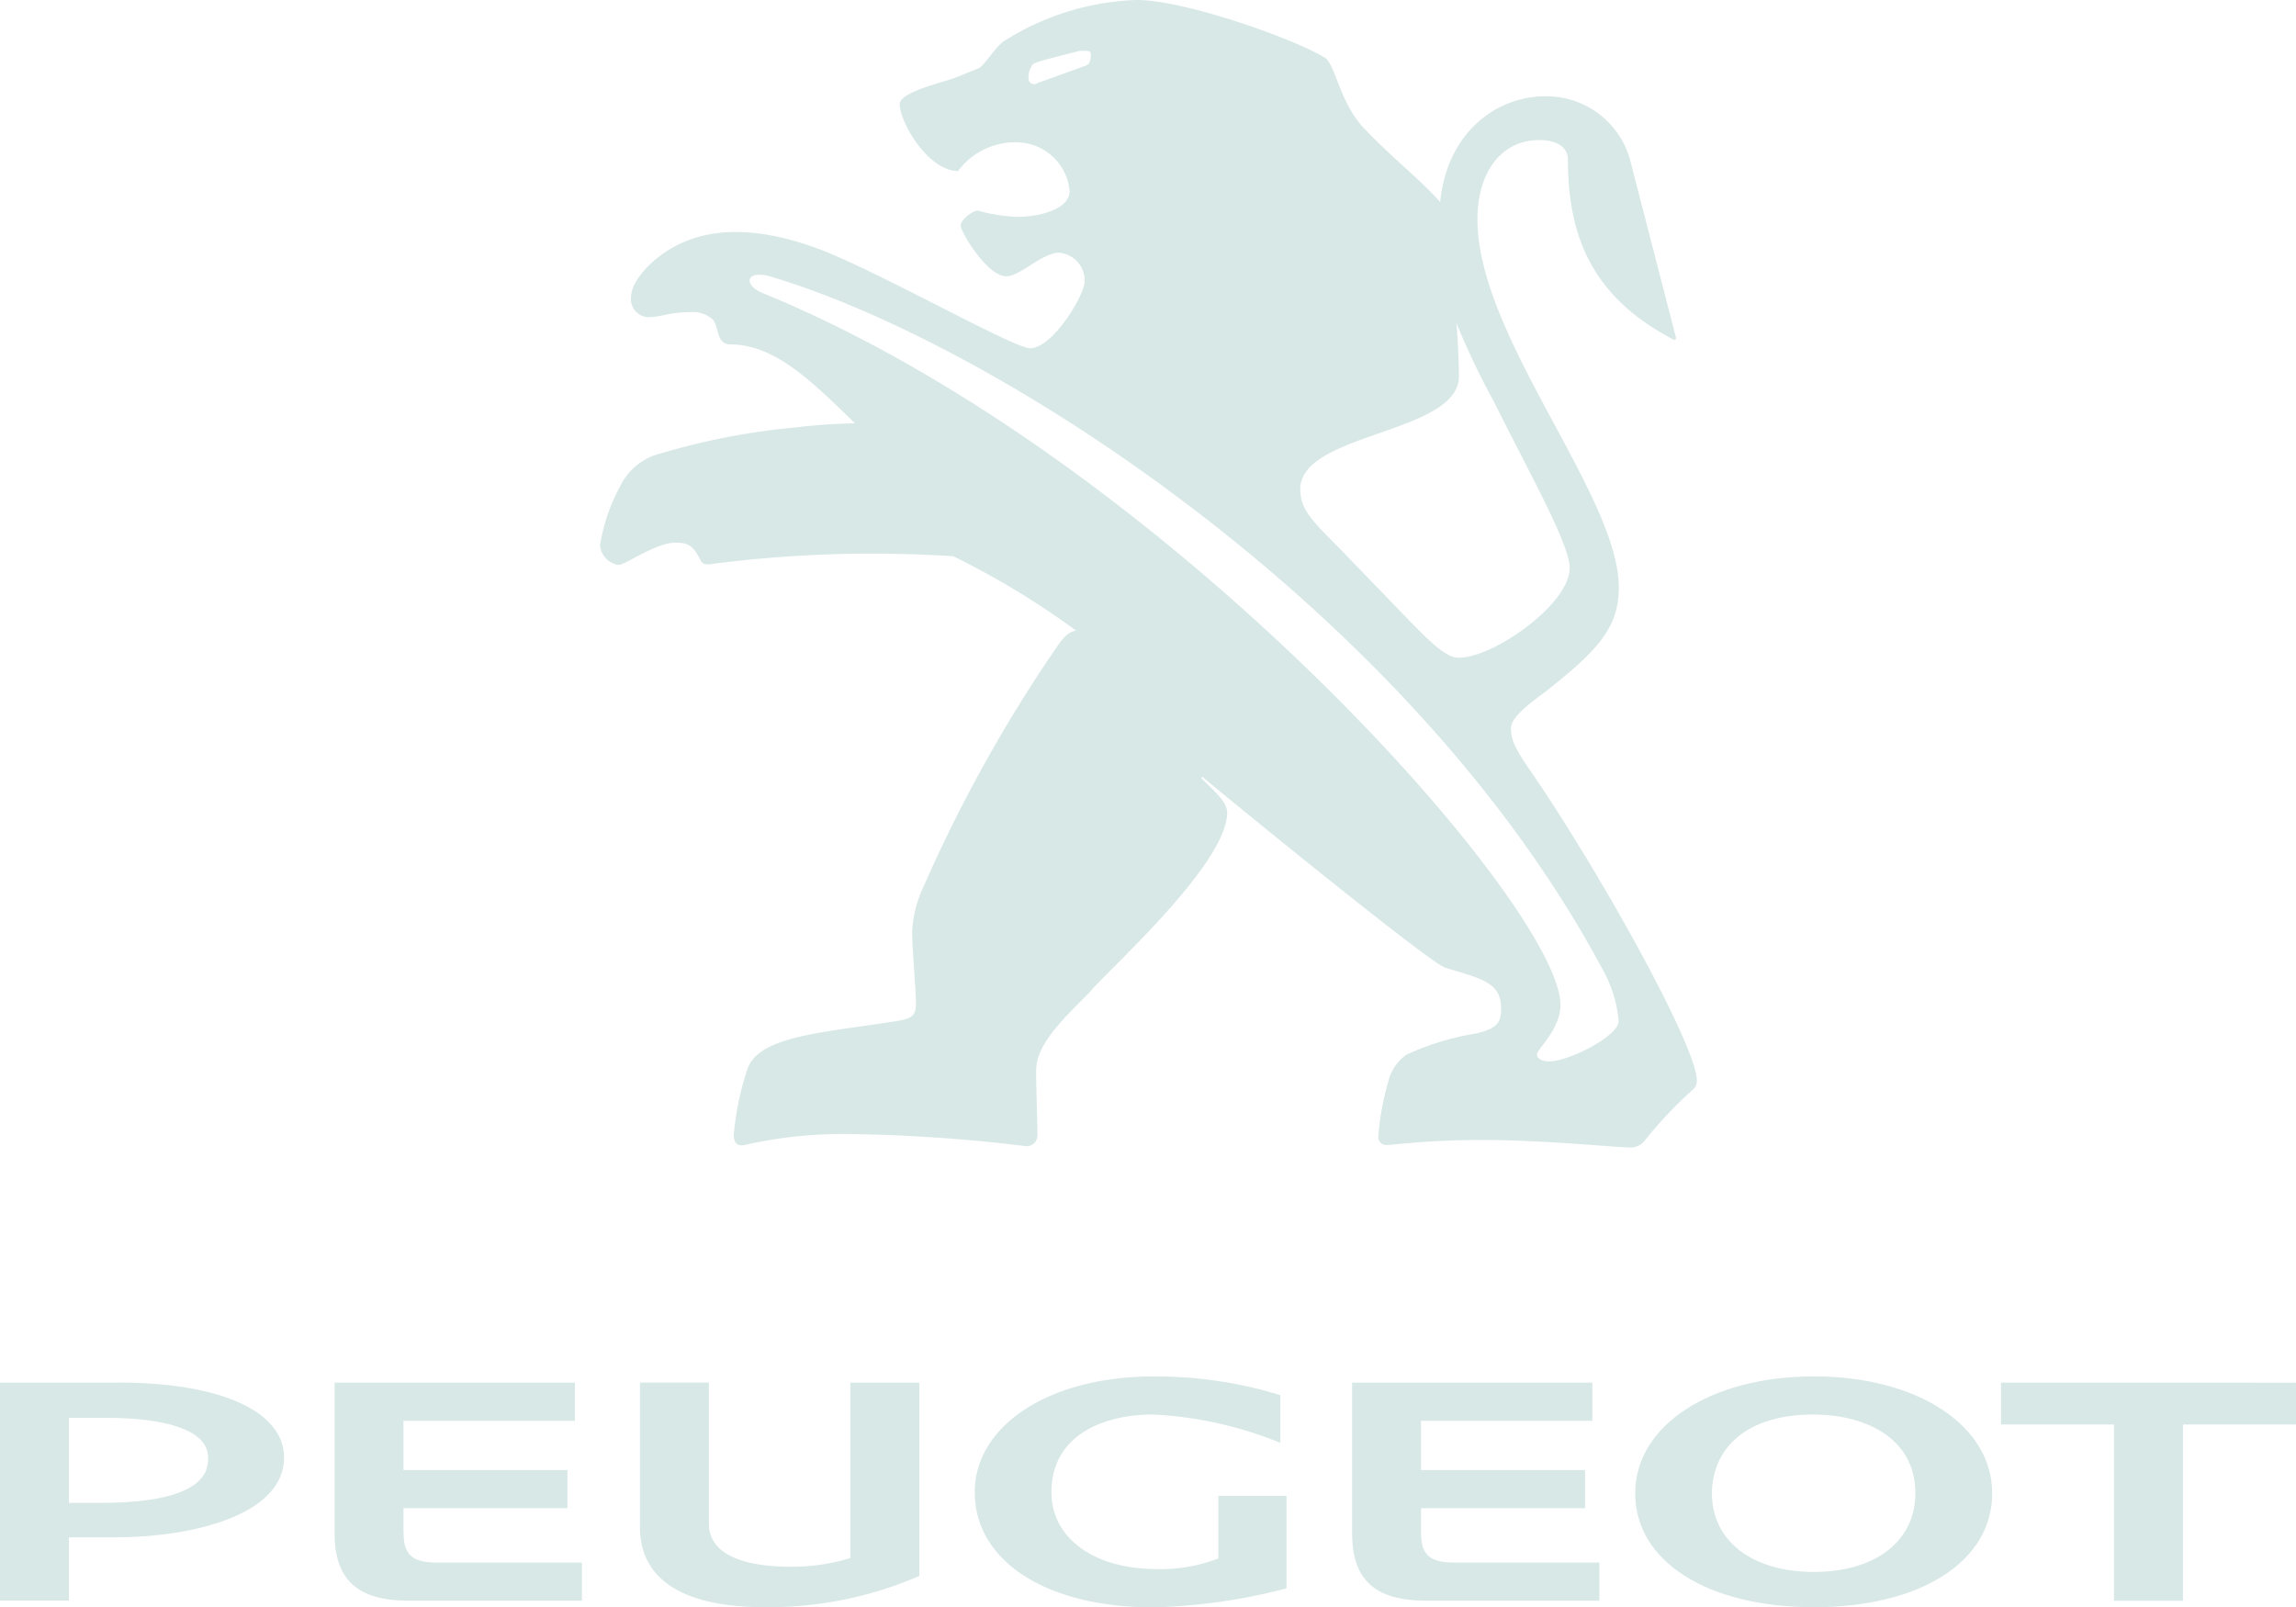
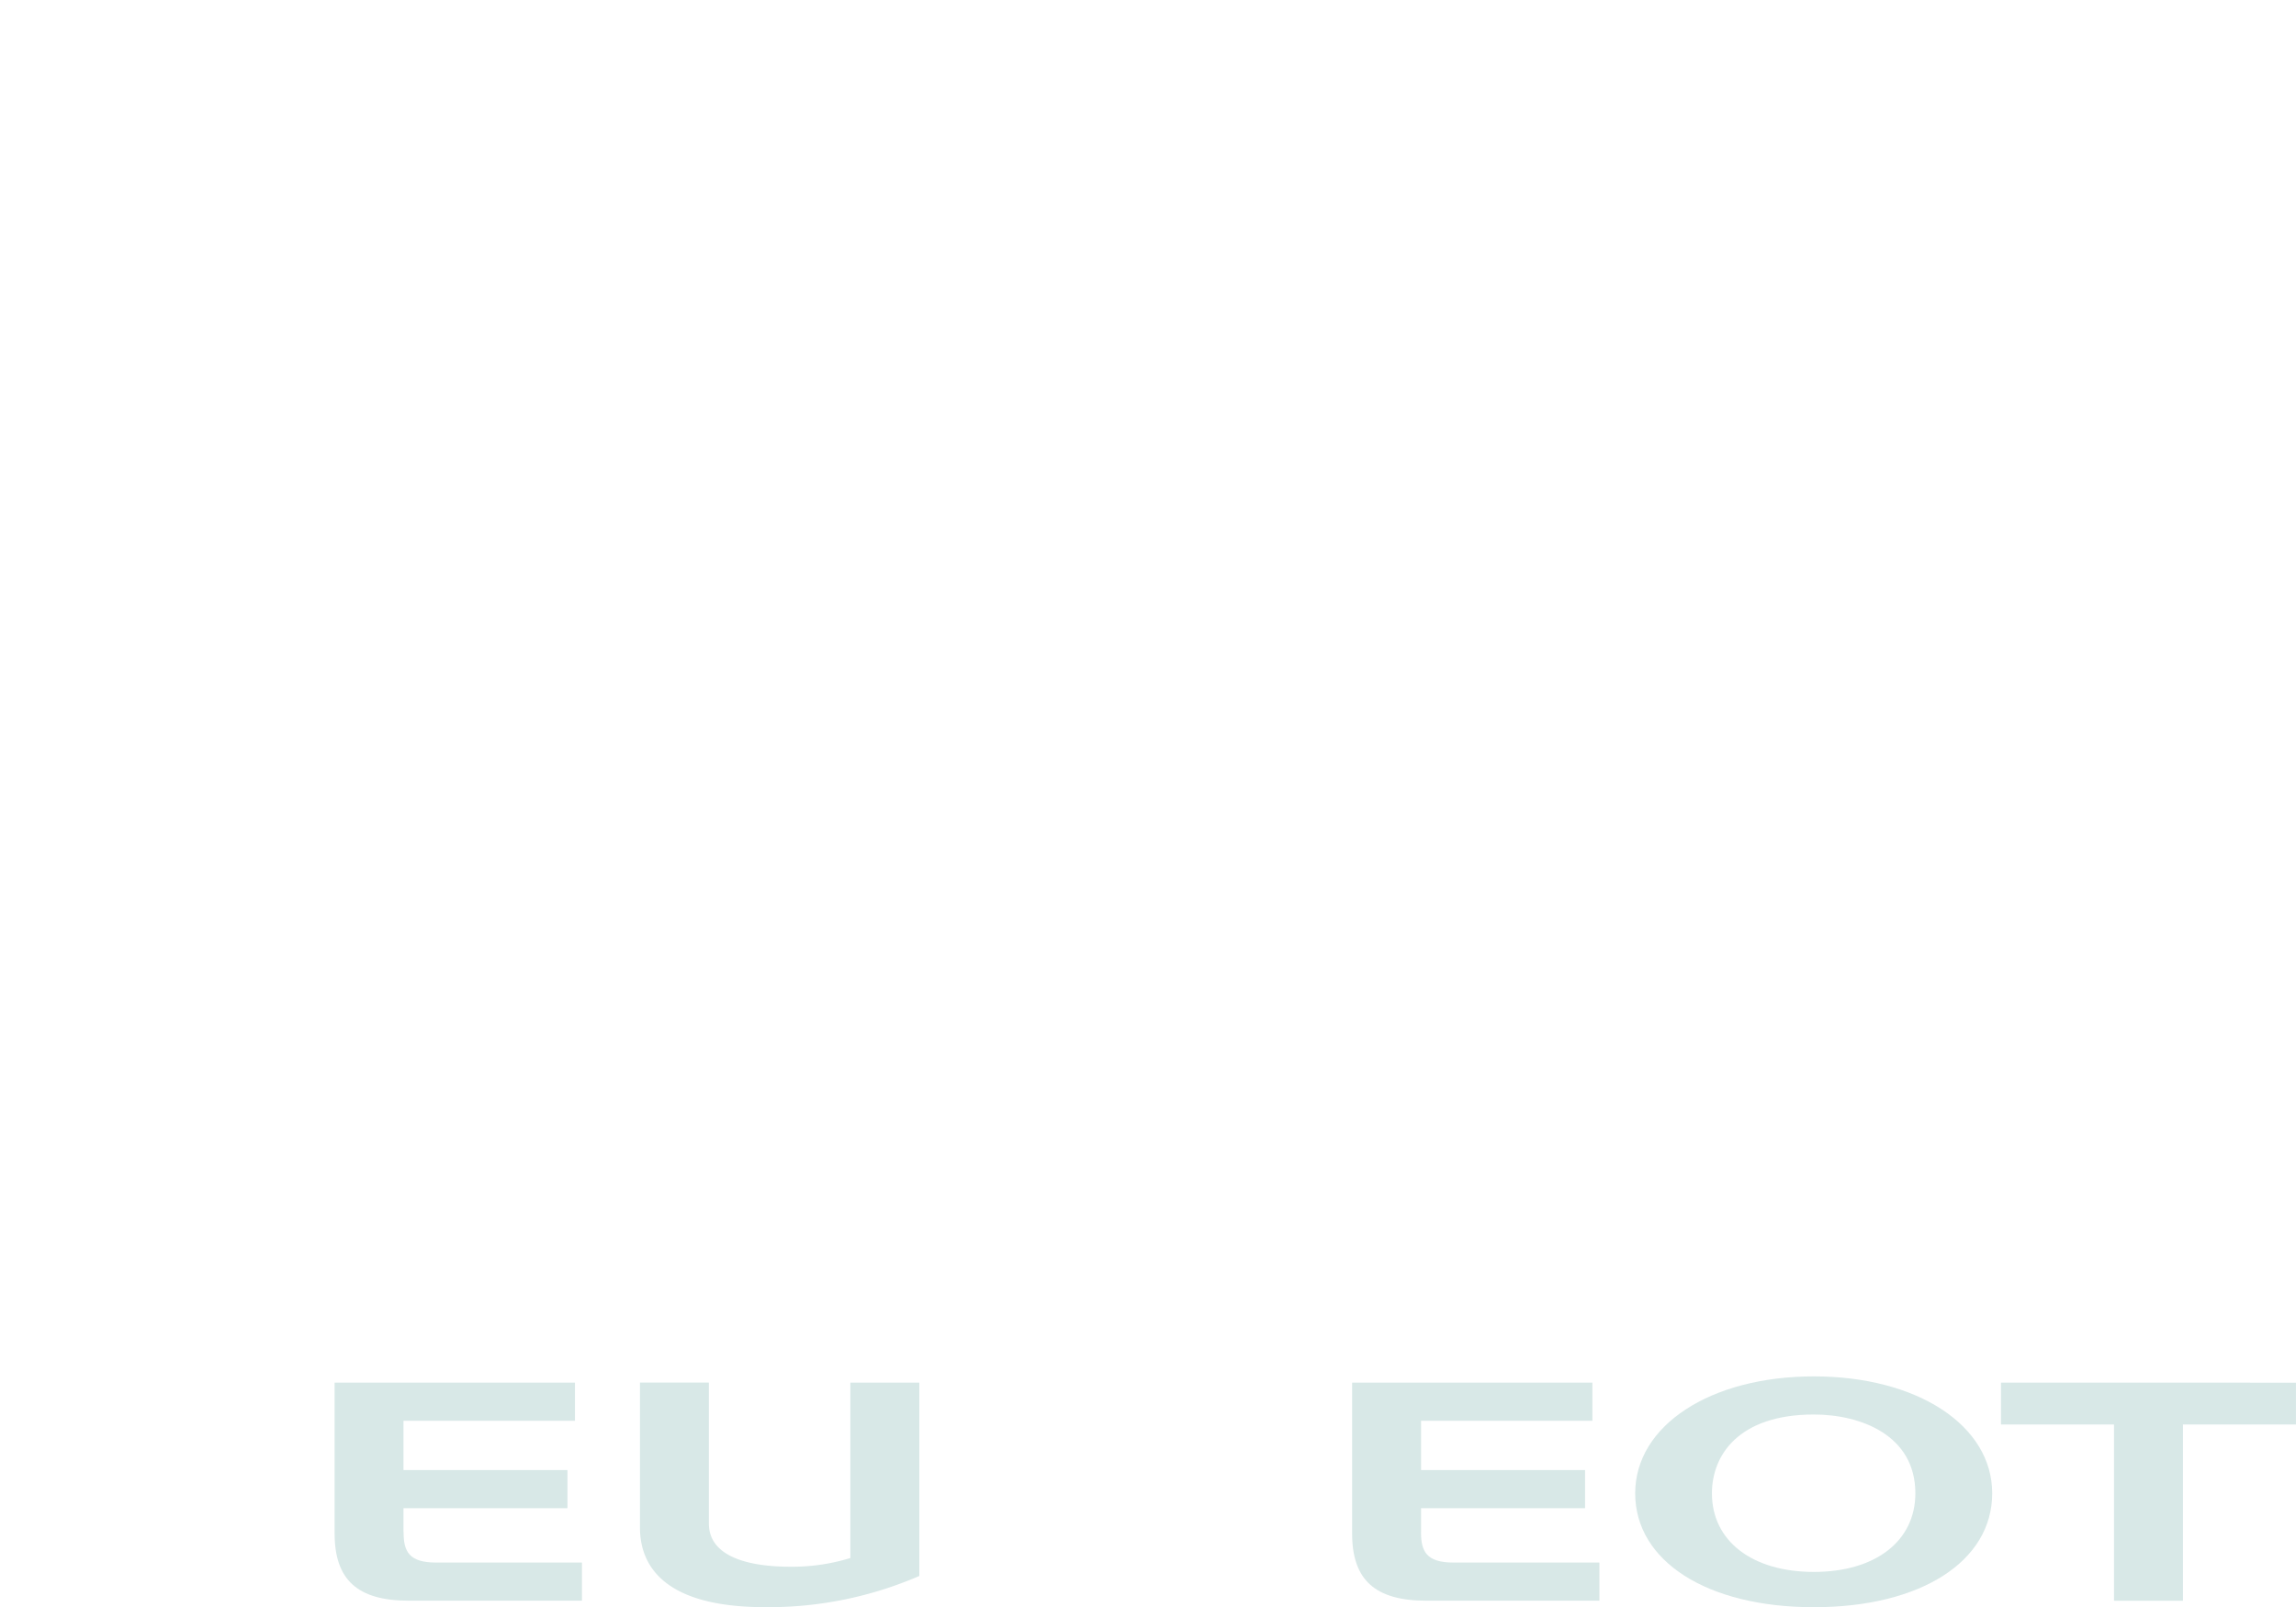
<svg xmlns="http://www.w3.org/2000/svg" width="105.862" height="74.115" viewBox="0 0 105.862 74.115">
  <g id="Group_9018" data-name="Group 9018" transform="translate(-539.993 -6758.56)">
-     <path id="Path_5153" data-name="Path 5153" d="M546.52,461.394h1.773c1.4,0,4.644.179,4.644,1.835,0,.517,0,2.086-4.983,2.086H546.52Zm2.286-1.625h-5.465v10.055h3.179v-2.919h2.057c3.913,0,7.862-1.137,7.862-3.677,0-2.134-2.926-3.461-7.633-3.461" transform="translate(-3.348 6362.547)" fill="#D8E8E7" />
    <path id="Path_5154" data-name="Path 5154" d="M567.419,466.66v-1.1h7.56V463.8h-7.56v-2.27h7.906v-1.759H564.243v6.949c0,2.149,1.057,3.106,3.429,3.106h7.975v-1.759h-6.724c-1.254,0-1.5-.517-1.5-1.4" transform="translate(-8.822 6362.547)" fill="#D8E8E7" />
    <path id="Path_5155" data-name="Path 5155" d="M630.993,466.66v-1.1h7.562V463.8h-7.562v-2.27h7.9v-1.759H627.814v6.949c0,2.149,1.058,3.106,3.427,3.106h7.975v-1.759h-6.725c-1.253,0-1.5-.517-1.5-1.4" transform="translate(-25.479 6362.547)" fill="#D8E8E7" />
    <path id="Path_5156" data-name="Path 5156" d="M653.734,461.139c2.159,0,4.68.951,4.68,3.634,0,2.2-1.837,3.625-4.68,3.625s-4.7-1.424-4.7-3.625c0-1.759,1.233-3.634,4.7-3.634m0-1.758c-4.773,0-8.238,2.266-8.238,5.392s3.306,5.252,8.238,5.252,8.223-2.117,8.223-5.252-3.458-5.392-8.222-5.392" transform="translate(-30.109 6362.648)" fill="#D8E8E7" />
    <path id="Path_5157" data-name="Path 5157" d="M668.351,459.769V461.7h5.21v8.129h3.181V461.7h5.21v-1.928Z" transform="translate(-36.098 6362.547)" fill="#D8E8E7" />
-     <path id="Path_5158" data-name="Path 5158" d="M615.469,467.776a7.41,7.41,0,0,1-2.824.49c-2.913,0-4.871-1.425-4.871-3.546,0-2.641,2.417-3.582,4.68-3.582a17.813,17.813,0,0,1,5.874,1.308v-2.2a19.332,19.332,0,0,0-5.875-.861c-4.762,0-8.216,2.248-8.216,5.34,0,3.173,3.306,5.306,8.216,5.306a26.909,26.909,0,0,0,6.158-.875v-4.265h-3.142Z" transform="translate(-19.301 6362.649)" fill="#D8E8E7" />
    <path id="Path_5159" data-name="Path 5159" d="M593.02,467.858a9.081,9.081,0,0,1-2.806.4c-1.387,0-3.717-.26-3.717-1.992v-6.5H583.32v6.683c0,1.677,1,3.675,5.775,3.675a17.5,17.5,0,0,0,7.106-1.439V459.77H593.02Z" transform="translate(-13.82 6362.547)" fill="#D8E8E7" />
-     <path id="Path_5160" data-name="Path 5160" d="M628.315,426.3a.894.894,0,0,0,.743-.4,19.365,19.365,0,0,1,2.174-2.288.535.535,0,0,0,.17-.4c0-1.6-4.6-9.841-7.715-14.344-.677-.978-.858-1.393-.858-1.911,0-.469.743-1.06,1.6-1.688,2.432-1.914,3.372-2.966,3.372-4.8,0-4.27-6.517-11.56-6.517-16.971,0-2.171,1.091-3.66,2.857-3.66.791,0,1.315.315,1.315.915,0,3.614,1.174,6.355,4.872,8.29a.08.08,0,0,0,.108-.035.079.079,0,0,0,0-.065l-2.069-8.016a4,4,0,0,0-3.971-3.106c-2.2,0-4.509,1.63-4.83,4.875-.97-1.086-2.114-1.944-3.427-3.314-1.259-1.258-1.373-3.086-1.944-3.373-1.431-.858-6.4-2.63-8.631-2.63a12.127,12.127,0,0,0-6,1.829c-.456.228-.971,1.142-1.258,1.314l-1.141.457c-.859.286-2.517.686-2.517,1.2,0,.858,1.316,3.086,2.688,3.086a3.282,3.282,0,0,1,2.858-1.316,2.469,2.469,0,0,1,2.286,2.23c0,.914-1.544,1.2-2.4,1.2a7.684,7.684,0,0,1-1.826-.286c-.273,0-.8.448-.8.686,0,.286,1.221,2.344,2.114,2.344.607,0,1.674-1.088,2.405-1.088a1.281,1.281,0,0,1,1.2,1.325c0,.62-1.475,3.078-2.513,3.078-.787,0-7.177-3.65-9.887-4.63-2.448-.886-5.086-1.175-7.144.343-.624.46-1.371,1.256-1.371,1.942a.834.834,0,0,0,.748.911.778.778,0,0,0,.109,0c.454,0,.974-.229,1.828-.229a1.4,1.4,0,0,1,1.086.342c.283.326.16,1.144.8,1.144,2.057,0,3.762,1.7,5.756,3.64a25.543,25.543,0,0,0-2.728.188,31.847,31.847,0,0,0-6.229,1.2,2.819,2.819,0,0,0-1.885,1.541,8.477,8.477,0,0,0-.914,2.686,1,1,0,0,0,.857.915c.3,0,1.714-1.028,2.63-1.028.577,0,.814.142,1.142.8.114.228.259.224.63.17a57.386,57.386,0,0,1,11.028-.342,37.142,37.142,0,0,1,5.66,3.428c-.286.057-.458.17-.8.628a67.211,67.211,0,0,0-6.241,11.2,5.42,5.42,0,0,0-.515,2.057c0,.77.172,2.663.172,3.258,0,.571-.115.738-.858.856-3.374.544-6.38.667-6.914,2.23a13.517,13.517,0,0,0-.628,3.029c0,.3.137.553.515.458a20.5,20.5,0,0,1,4.925-.5,75.084,75.084,0,0,1,8.049.559.5.5,0,0,0,.515-.487v-.028c0-.7-.058-1.892-.058-2.972,0-1.171,1.113-2.257,2.457-3.6.61-.813,6.35-5.872,6.35-8.3,0-.464-.521-.927-1.2-1.585l.058-.063c.836.72,10.466,8.586,11.2,8.807,1.714.515,2.57.686,2.57,1.885,0,.63-.172.915-1.141,1.143a12.625,12.625,0,0,0-3.207.971,2.1,2.1,0,0,0-.855,1.258,12.3,12.3,0,0,0-.458,2.516.369.369,0,0,0,.334.4.334.334,0,0,0,.067,0c.247,0,1.835-.23,4.417-.23,2.906,0,6.112.344,6.783.344m-4.286-4.289c0-.24,1.084-1.156,1.084-2.283,0-4.556-18.271-25.259-36.786-32.828-.92-.376-.757-1.093.359-.762,10.453,3.1,29.5,15.412,38.327,31.872a5.981,5.981,0,0,1,.783,2.459c0,.714-2.335,1.861-3.183,1.861-.368,0-.582-.133-.582-.318m-3.6-18.292c-.523,0-1.156-.548-2.229-1.657l-3.093-3.2c-1.335-1.38-1.992-1.894-1.992-2.919,0-2.62,7.314-2.546,7.314-5.2,0-.516-.039-1.644-.113-2.458a35.5,35.5,0,0,0,1.714,3.6c1.7,3.412,3.507,6.605,3.507,7.69,0,1.682-3.52,4.14-5.111,4.14M601,377.21a.263.263,0,0,1-.368-.056.256.256,0,0,1-.032-.058.878.878,0,0,1,.114-.629c.056-.17.17-.17.286-.229.169-.057,1.485-.4,1.942-.513h.286c.115,0,.229,0,.229.17a.717.717,0,0,1-.057.342c0,.057-.056.114-.173.17Z" transform="translate(-13.17 6385.18)" fill="#D8E8E7" />
  </g>
</svg>